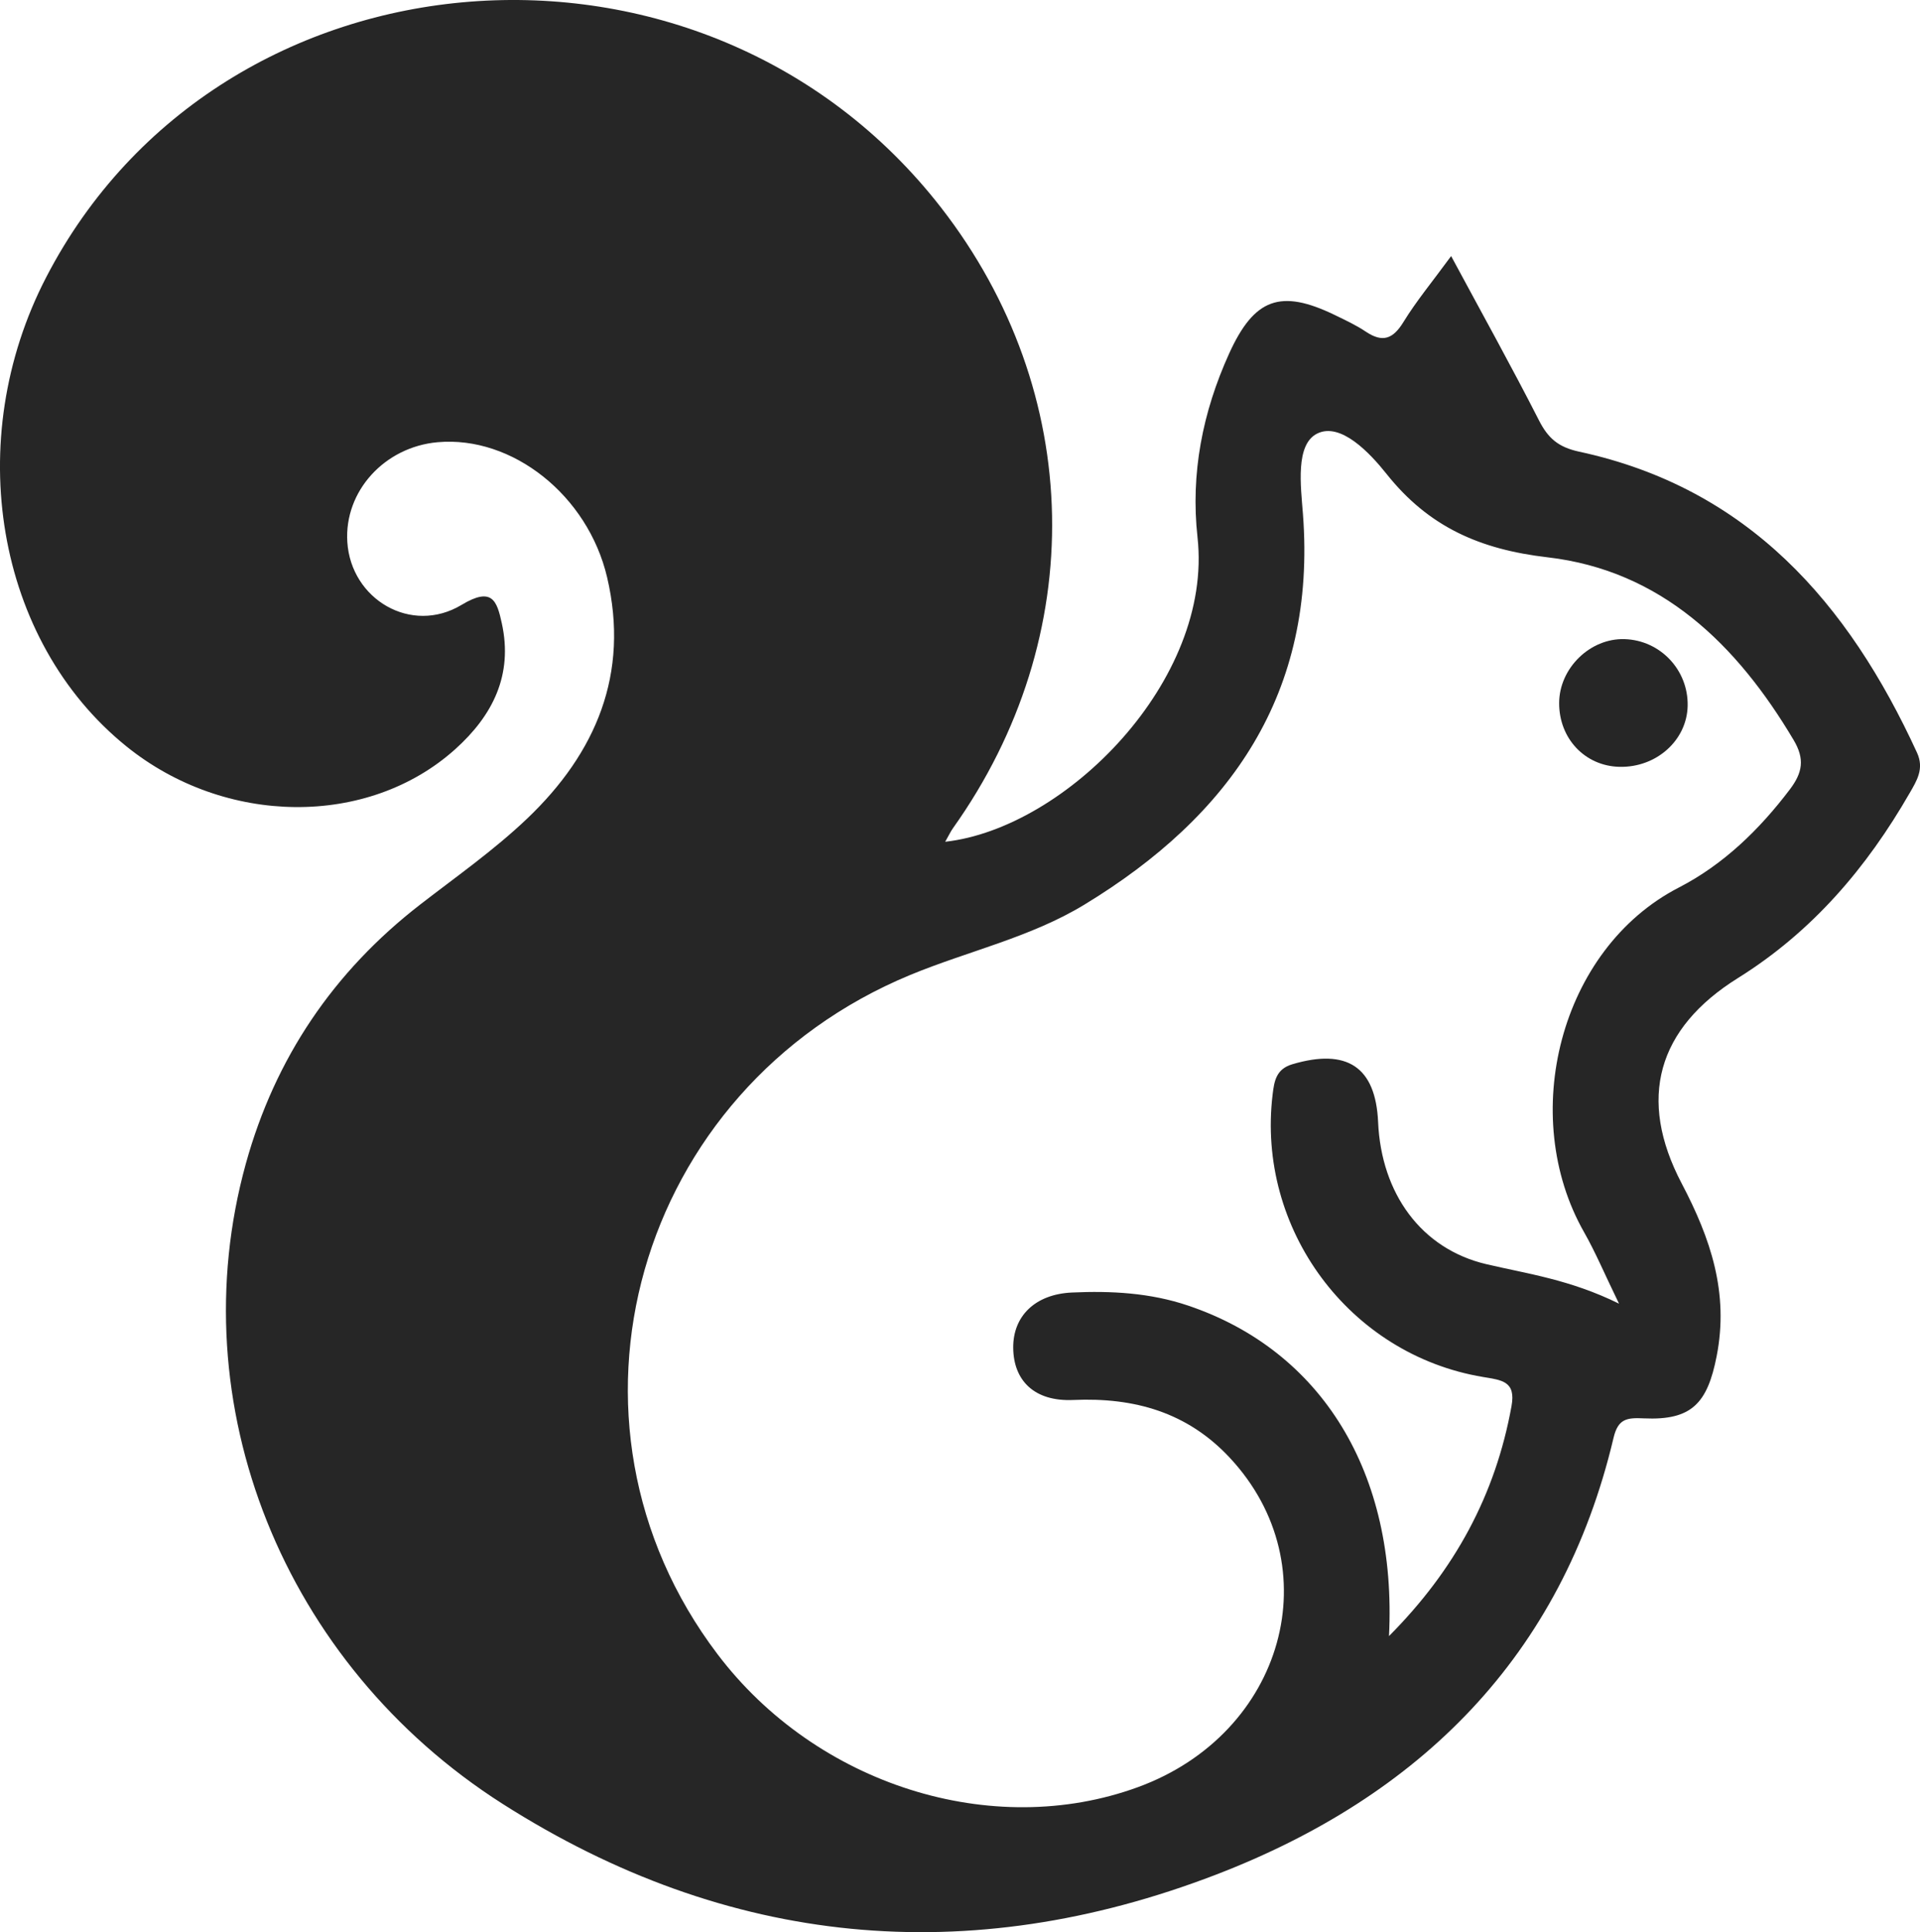
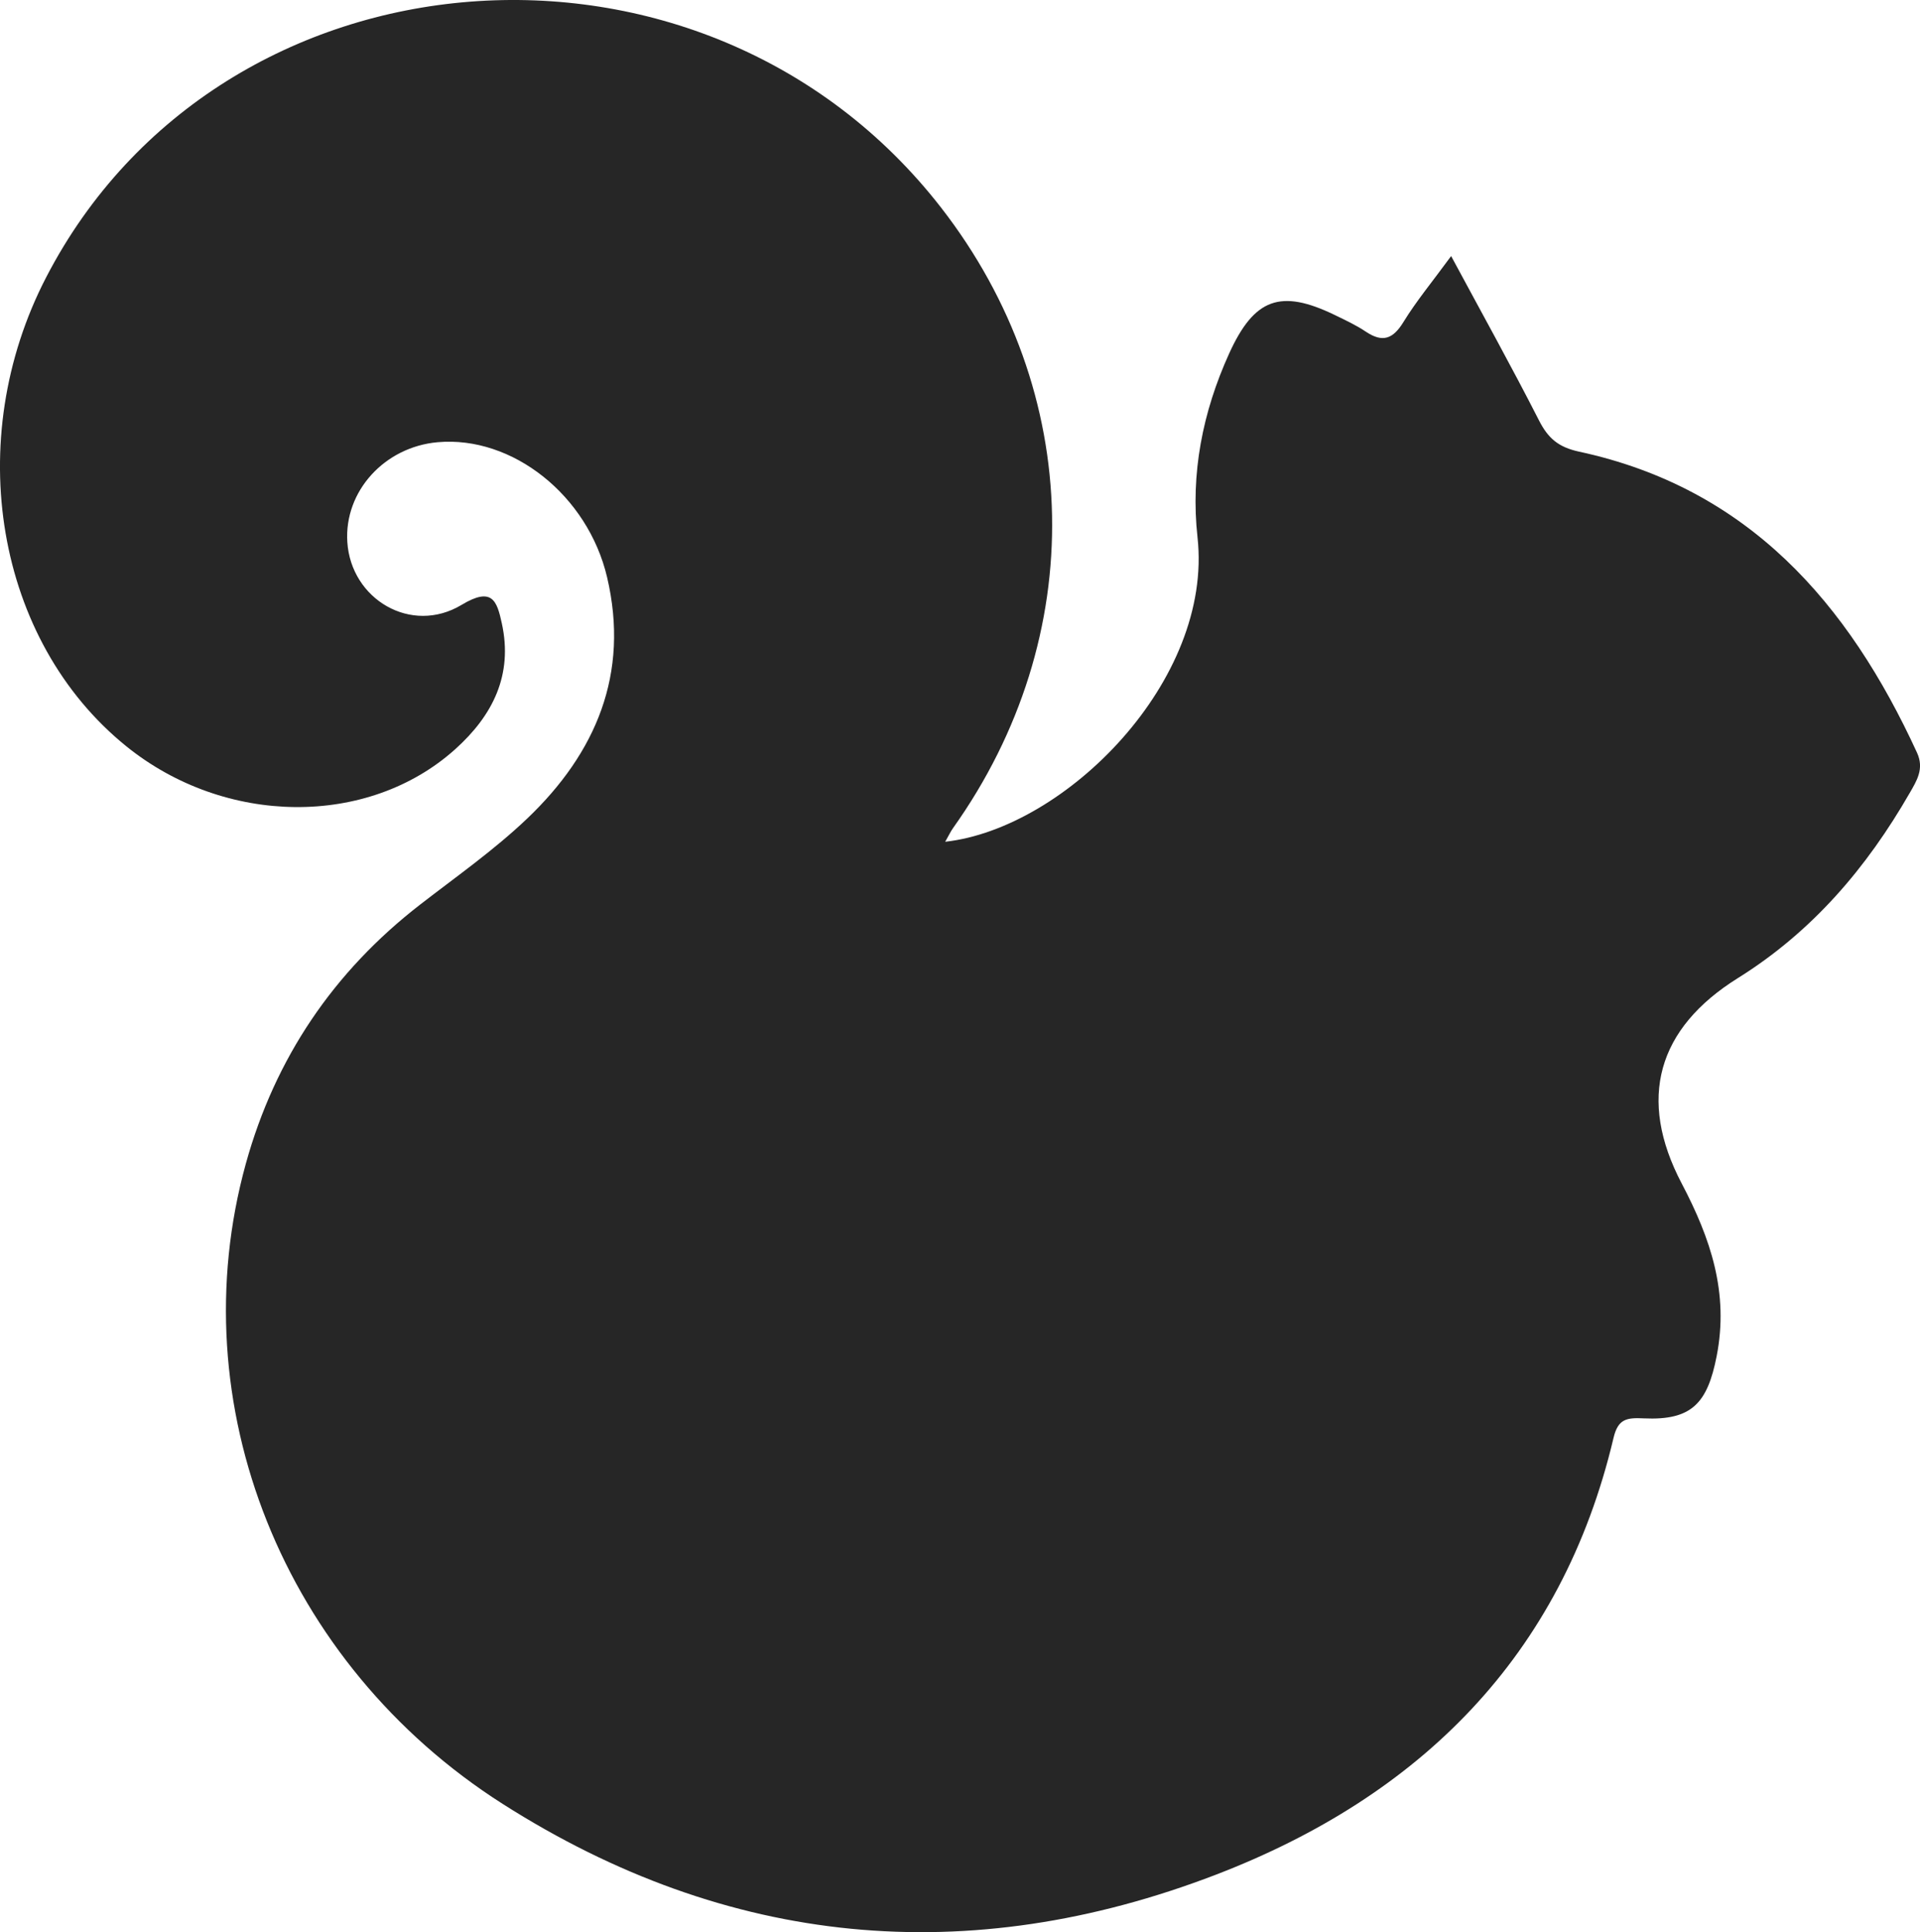
<svg xmlns="http://www.w3.org/2000/svg" id="Layer_1" data-name="Layer 1" viewBox="0 0 384.43 386.77">
  <defs>
    <style>
      .cls-1 {
        fill: #262626;
      }
    </style>
  </defs>
-   <path class="cls-1" d="M189.25,168.5c24.14-2.69,53.69-32.3,50.52-60.95-1.41-12.77,1.02-25.06,6.32-36.75,5.03-11.09,10.3-13,21.15-7.75,2.12,1.03,4.28,2.03,6.23,3.34,3.37,2.26,5.45,1.47,7.54-1.94,2.58-4.2,5.75-8.02,9.54-13.19,6.21,11.53,12.1,22.12,17.6,32.91,1.82,3.57,3.87,5.34,8.02,6.24,33.84,7.29,53.89,30.27,67.66,60.26,1.48,3.21-.05,5.61-1.46,8.06-8.62,14.98-19.49,27.75-34.39,37.05-16.15,10.07-20.17,24.17-11.27,41.11,5.81,11.05,9.48,21.91,7.01,34.55-1.85,9.49-5.02,12.92-14.6,12.48-3.38-.16-5.14,.06-6.05,3.89-10.35,43.81-38.89,71.8-79.58,87.44-49.59,19.06-97.76,14.56-142.87-14.17-43.98-28.02-64.7-80.09-51.4-128.14,5.84-21.1,17.54-38.43,34.92-51.88,7.25-5.61,14.82-10.92,21.43-17.22,13.75-13.11,20.51-28.96,15.99-48.26-3.85-16.42-18.96-28.38-33.92-27.06-10.67,.94-18.74,9.84-18.1,19.97,.73,11.48,12.8,18.65,22.88,12.59,6.14-3.7,7.08-.8,8.06,3.72,2.25,10.32-1.82,18.42-9.33,25.17-17.45,15.68-46.08,15.41-65.87-.59C-.83,128.27-7.68,88.15,9.26,55.48,44.2-11.94,140.91-19.49,188.38,41.5c28.8,37.01,29.76,85.9,2.43,124.28-.45,.63-.77,1.33-1.56,2.72Zm134.93,92.49c-2.97-6.11-4.74-10.35-7-14.32-13.27-23.3-4.88-56.73,18.97-69.01,8.91-4.59,16.12-11.58,22.23-19.65,2.52-3.33,3.02-6.06,.75-9.87-11.36-19.14-26.53-33.94-49.26-36.58-13.57-1.58-23.81-6.09-32.24-16.68-3.37-4.24-9.21-10.42-13.9-8.09-4.4,2.19-3.28,10.47-2.85,16.11,2.74,35.83-14.46,60.38-43.75,78.18-10.84,6.59-23.3,9.29-34.88,14.08-55.02,22.78-73.93,89.32-38.6,135.95,19.81,26.16,54.99,37.29,84.17,26.64,29.35-10.71,38.71-44.24,18.38-65.98-8.48-9.07-19.07-12.07-31.3-11.53-7.82,.35-11.97-3.9-12.03-10.43-.06-6.36,4.39-10.74,11.74-11.08,7.87-.36,15.69,.05,23.29,2.62,26.73,9.02,41.85,33.47,40.21,66.15,13.18-13.23,21.32-28.27,24.53-46.03,.91-5.02-1.95-5.2-5.74-5.84-26.76-4.48-45.35-29.64-42.09-56.55,.32-2.67,.7-5.08,3.93-6.04,10.97-3.26,16.7,.53,17.19,11.57,.63,14.31,8.65,25.38,21.65,28.44,8.29,1.95,16.76,3.07,26.61,7.92Z" />
-   <path class="cls-1" d="M337.91,141.28c-.14,6.91-6.26,12.39-13.65,12.22-6.91-.16-12.11-5.66-12.08-12.79,.03-6.97,6.22-13,13.12-12.77,7.14,.23,12.75,6.17,12.61,13.34Z" />
+   <path class="cls-1" d="M189.25,168.5c24.14-2.69,53.69-32.3,50.52-60.95-1.41-12.77,1.02-25.06,6.32-36.75,5.03-11.09,10.3-13,21.15-7.75,2.12,1.03,4.28,2.03,6.23,3.34,3.37,2.26,5.45,1.47,7.54-1.94,2.58-4.2,5.75-8.02,9.54-13.19,6.21,11.53,12.1,22.12,17.6,32.91,1.82,3.57,3.87,5.34,8.02,6.24,33.84,7.29,53.89,30.27,67.66,60.26,1.48,3.21-.05,5.61-1.46,8.06-8.62,14.98-19.49,27.75-34.39,37.05-16.15,10.07-20.17,24.17-11.27,41.11,5.81,11.05,9.48,21.91,7.01,34.55-1.85,9.49-5.02,12.92-14.6,12.48-3.38-.16-5.14,.06-6.05,3.89-10.35,43.81-38.89,71.8-79.58,87.44-49.59,19.06-97.76,14.56-142.87-14.17-43.98-28.02-64.7-80.09-51.4-128.14,5.84-21.1,17.54-38.43,34.92-51.88,7.25-5.61,14.82-10.92,21.43-17.22,13.75-13.11,20.51-28.96,15.99-48.26-3.85-16.42-18.96-28.38-33.92-27.06-10.67,.94-18.74,9.84-18.1,19.97,.73,11.48,12.8,18.65,22.88,12.59,6.14-3.7,7.08-.8,8.06,3.72,2.25,10.32-1.82,18.42-9.33,25.17-17.45,15.68-46.08,15.41-65.87-.59C-.83,128.27-7.68,88.15,9.26,55.48,44.2-11.94,140.91-19.49,188.38,41.5c28.8,37.01,29.76,85.9,2.43,124.28-.45,.63-.77,1.33-1.56,2.72Zm134.93,92.49Z" />
</svg>